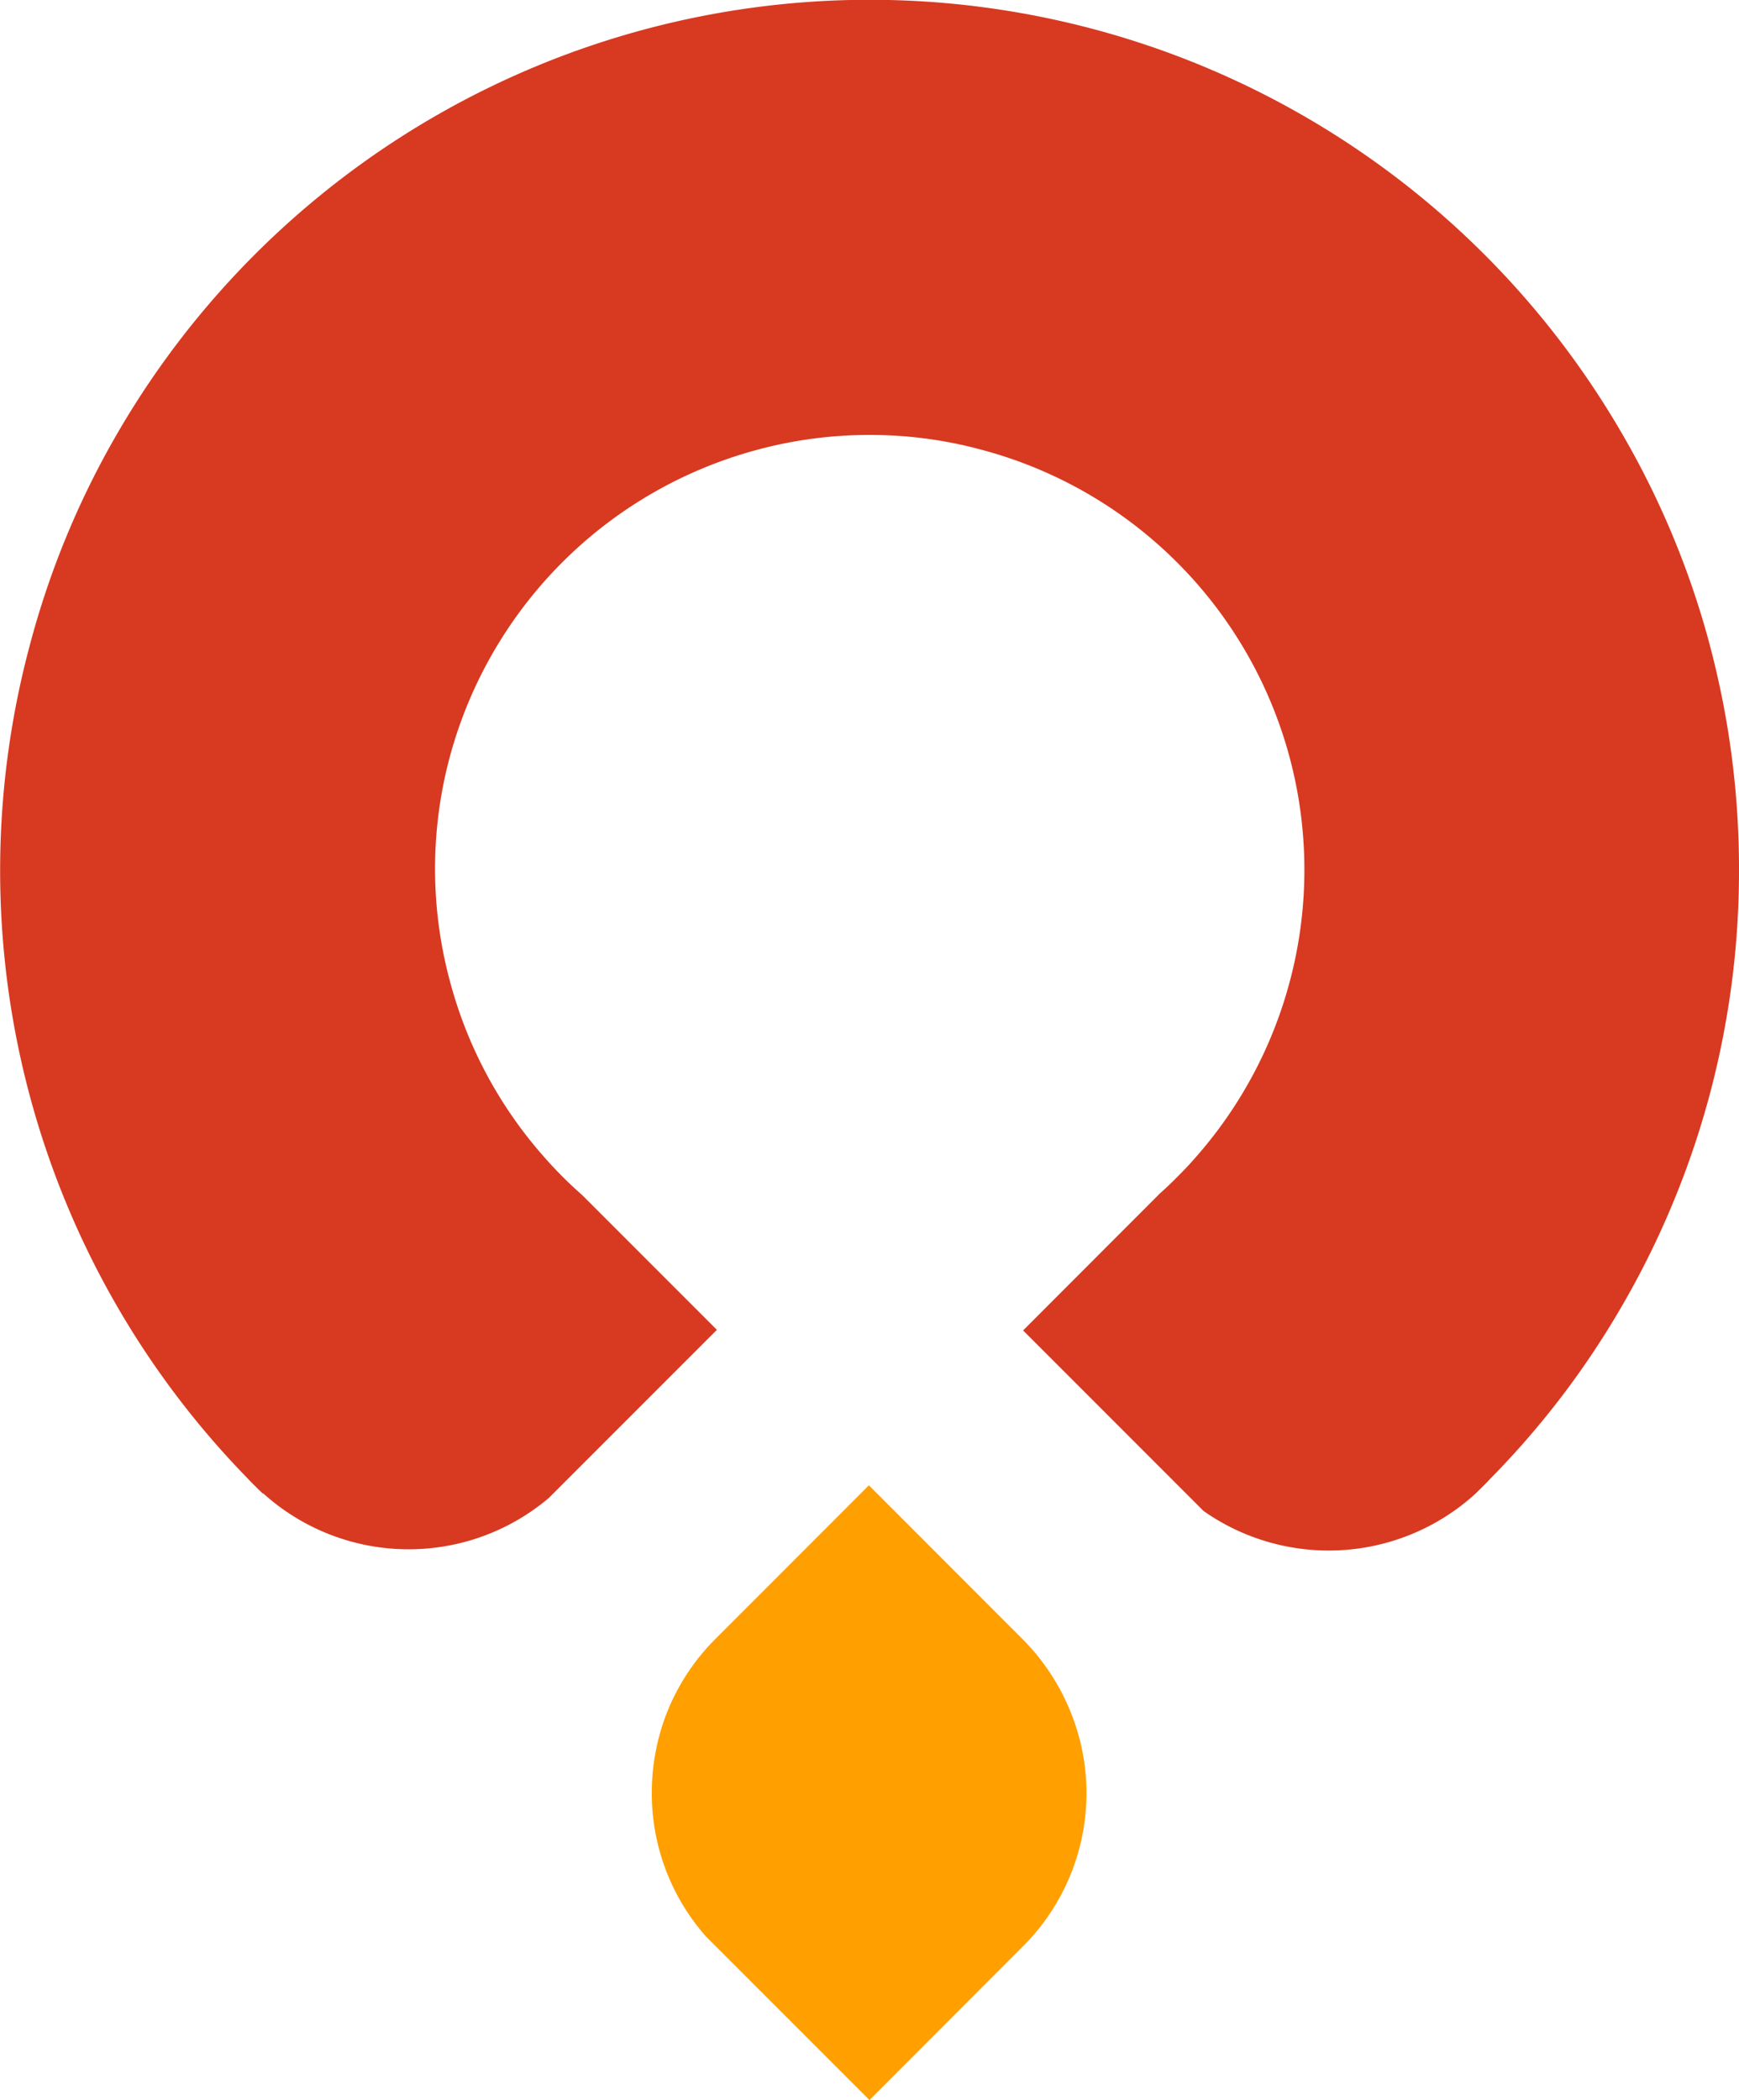
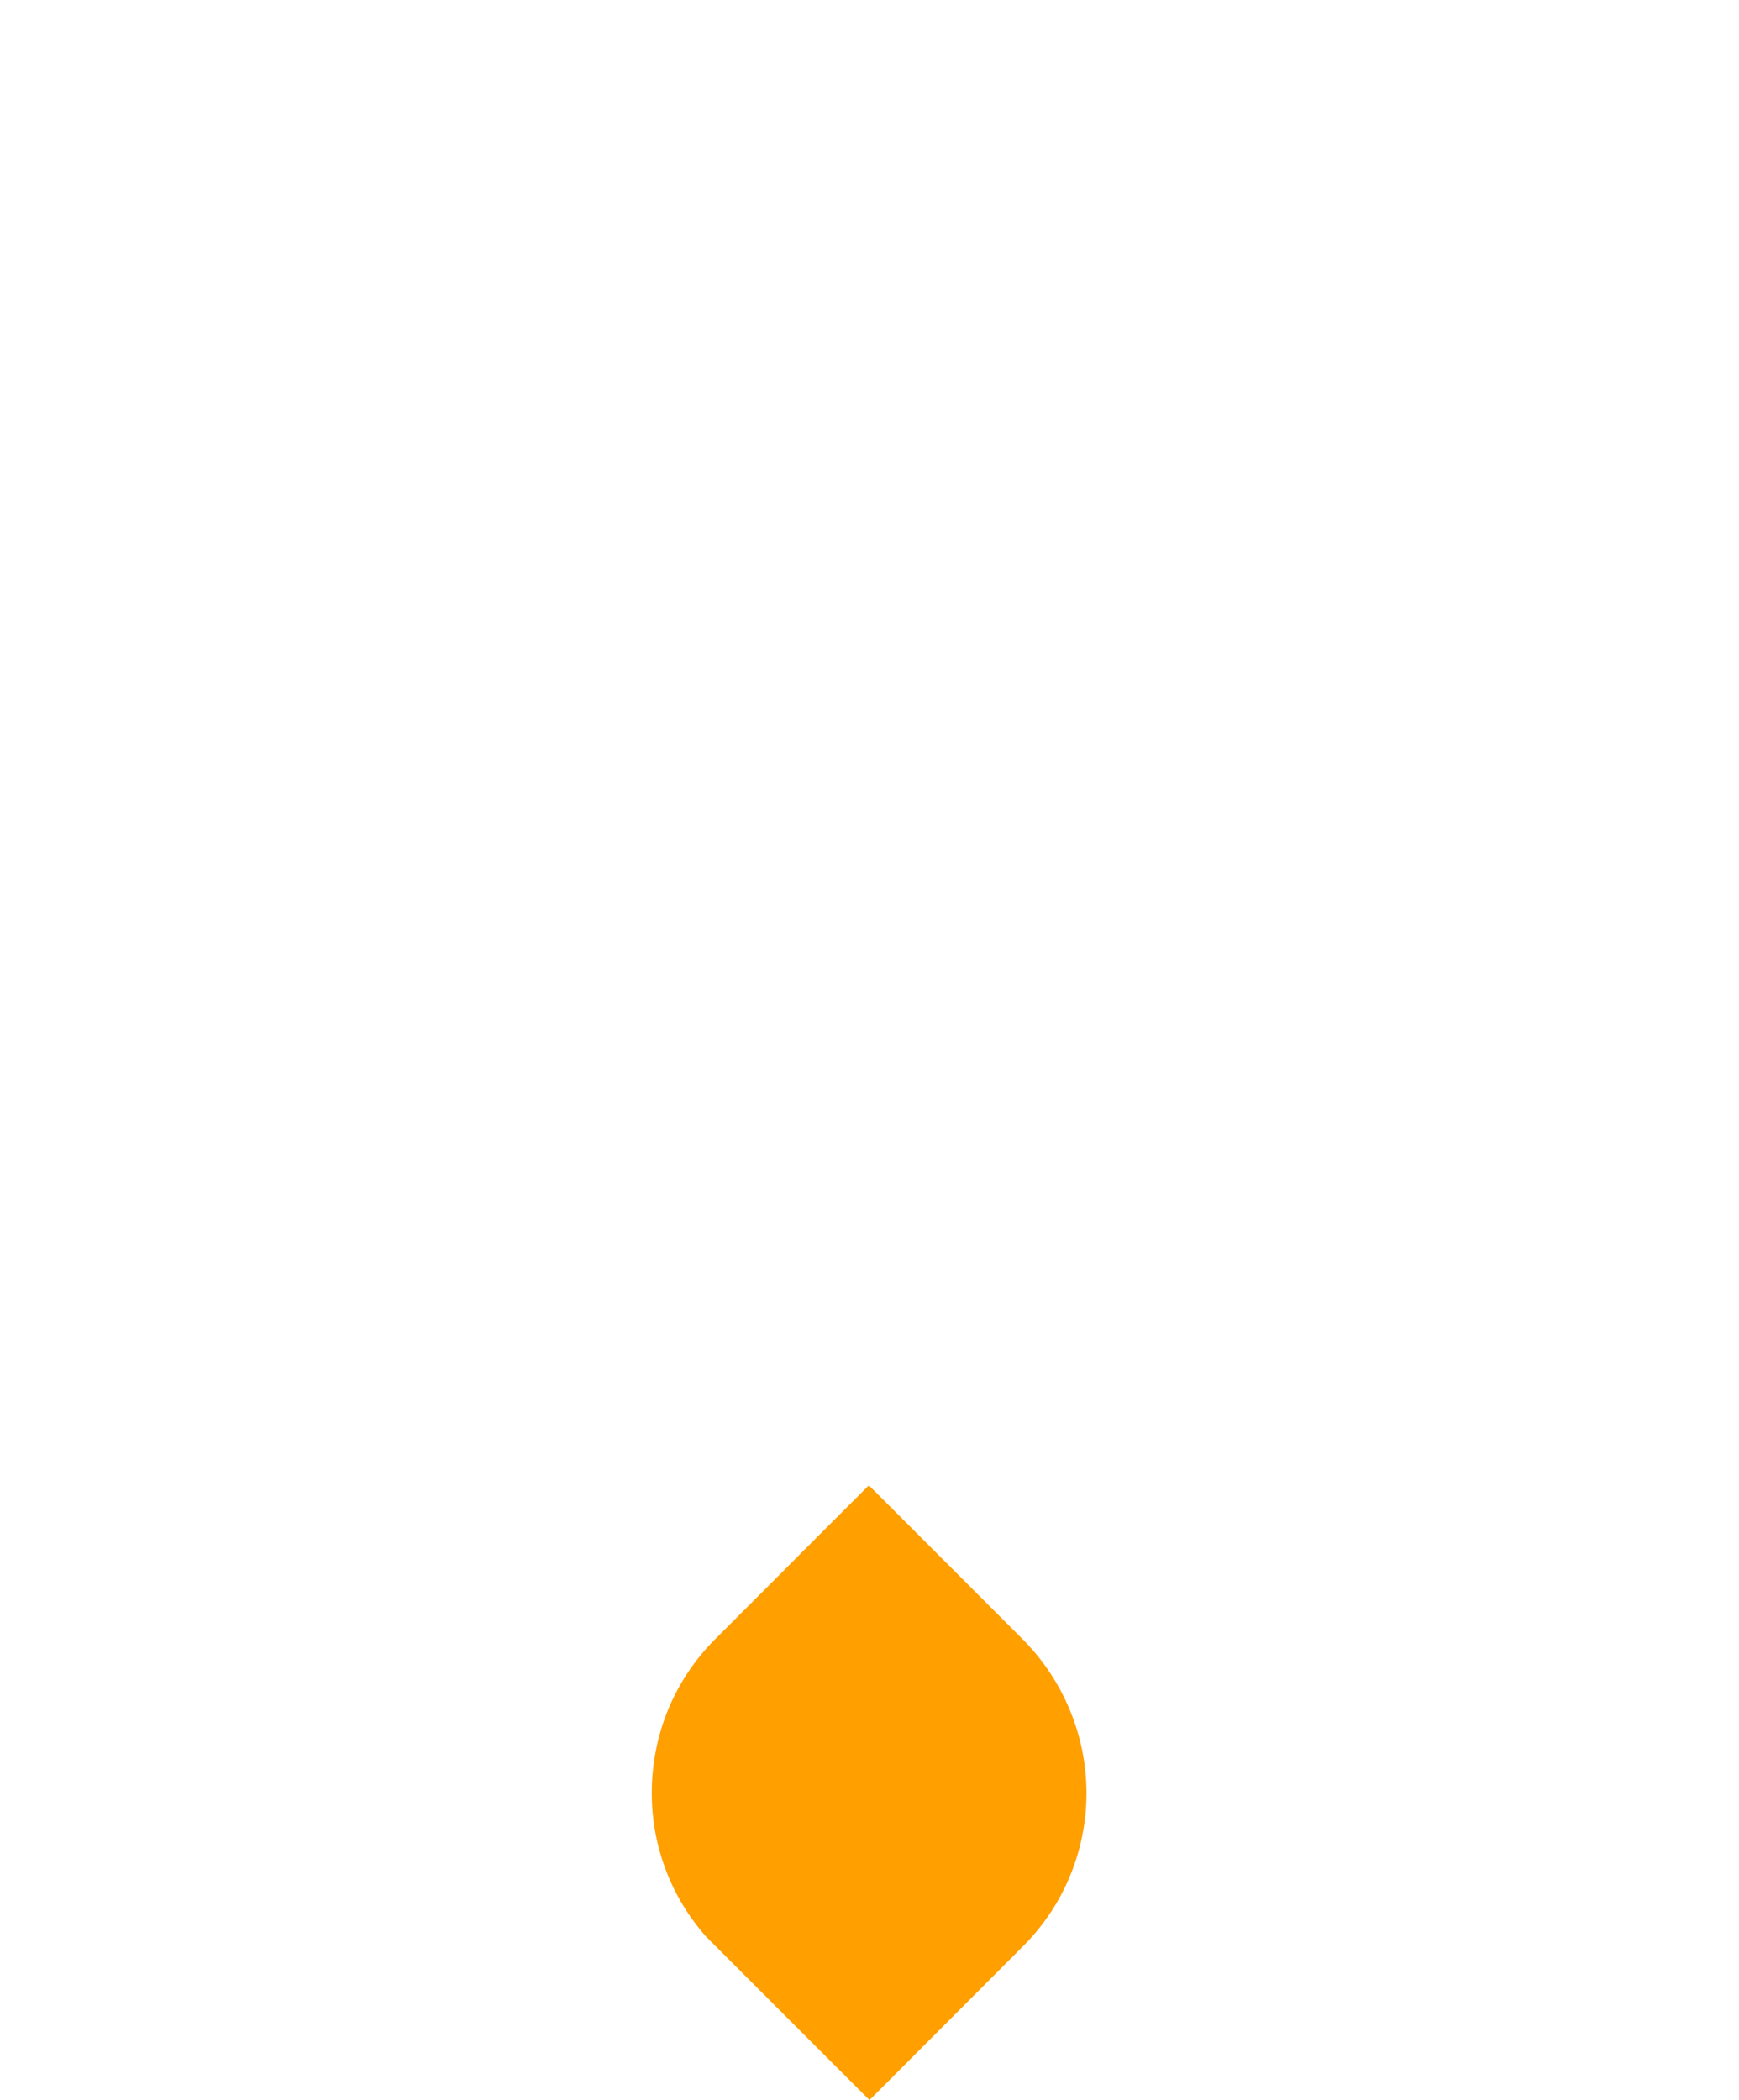
<svg xmlns="http://www.w3.org/2000/svg" viewBox="0 0 142.1 171.55">
  <defs>
    <style>.cls-1{fill:#ff9f00;}.cls-2{fill:#d83921;}</style>
  </defs>
  <g id="圖層_2" data-name="圖層 2">
    <g id="圖層_1-2" data-name="圖層 1">
      <path class="cls-1" d="M88.78,146.45A17.68,17.68,0,0,1,83.58,159L71.05,171.55,59.22,159.72l-1.51-1.51a17.64,17.64,0,0,1-4.45-11.76,18,18,0,0,1,1.14-6.3h0a17.7,17.7,0,0,1,4.05-6.26L71,121.33l12.55,12.56a17.89,17.89,0,0,1,4.06,6.28A17.63,17.63,0,0,1,88.78,146.45Z" />
-       <path class="cls-2" d="M142.1,71.06a70.71,70.71,0,0,1-9.88,36.16,69.91,69.91,0,0,1-10.49,13.62c-.14.16-.29.31-.44.46l-.76.75-.07.06a17.8,17.8,0,0,1-22.11,1.32l-4.28-4.28L83.6,108.68,94.8,97.47c.41-.36.82-.75,1.21-1.14l.16-.16c.44-.44.89-.9,1.3-1.37A35.5,35.5,0,0,0,80.21,36.74a34.66,34.66,0,0,0-9.16-1.21,35.1,35.1,0,0,0-9.28,1.24,35.54,35.54,0,0,0-25,25,35.3,35.3,0,0,0,0,18.4,35.32,35.32,0,0,0,7.7,14.35,33.81,33.81,0,0,0,3.11,3.11l11,11L44.84,122.37A17.74,17.74,0,0,1,21.52,122l-.05,0c-.45-.43-.89-.86-1.31-1.31a71.07,71.07,0,0,1-17.72-68A70,70,0,0,1,9.86,34.94a71.05,71.05,0,0,1,122.4,0,70.15,70.15,0,0,1,7.42,17.63A71.13,71.13,0,0,1,142.1,71.06Z" />
    </g>
  </g>
</svg>